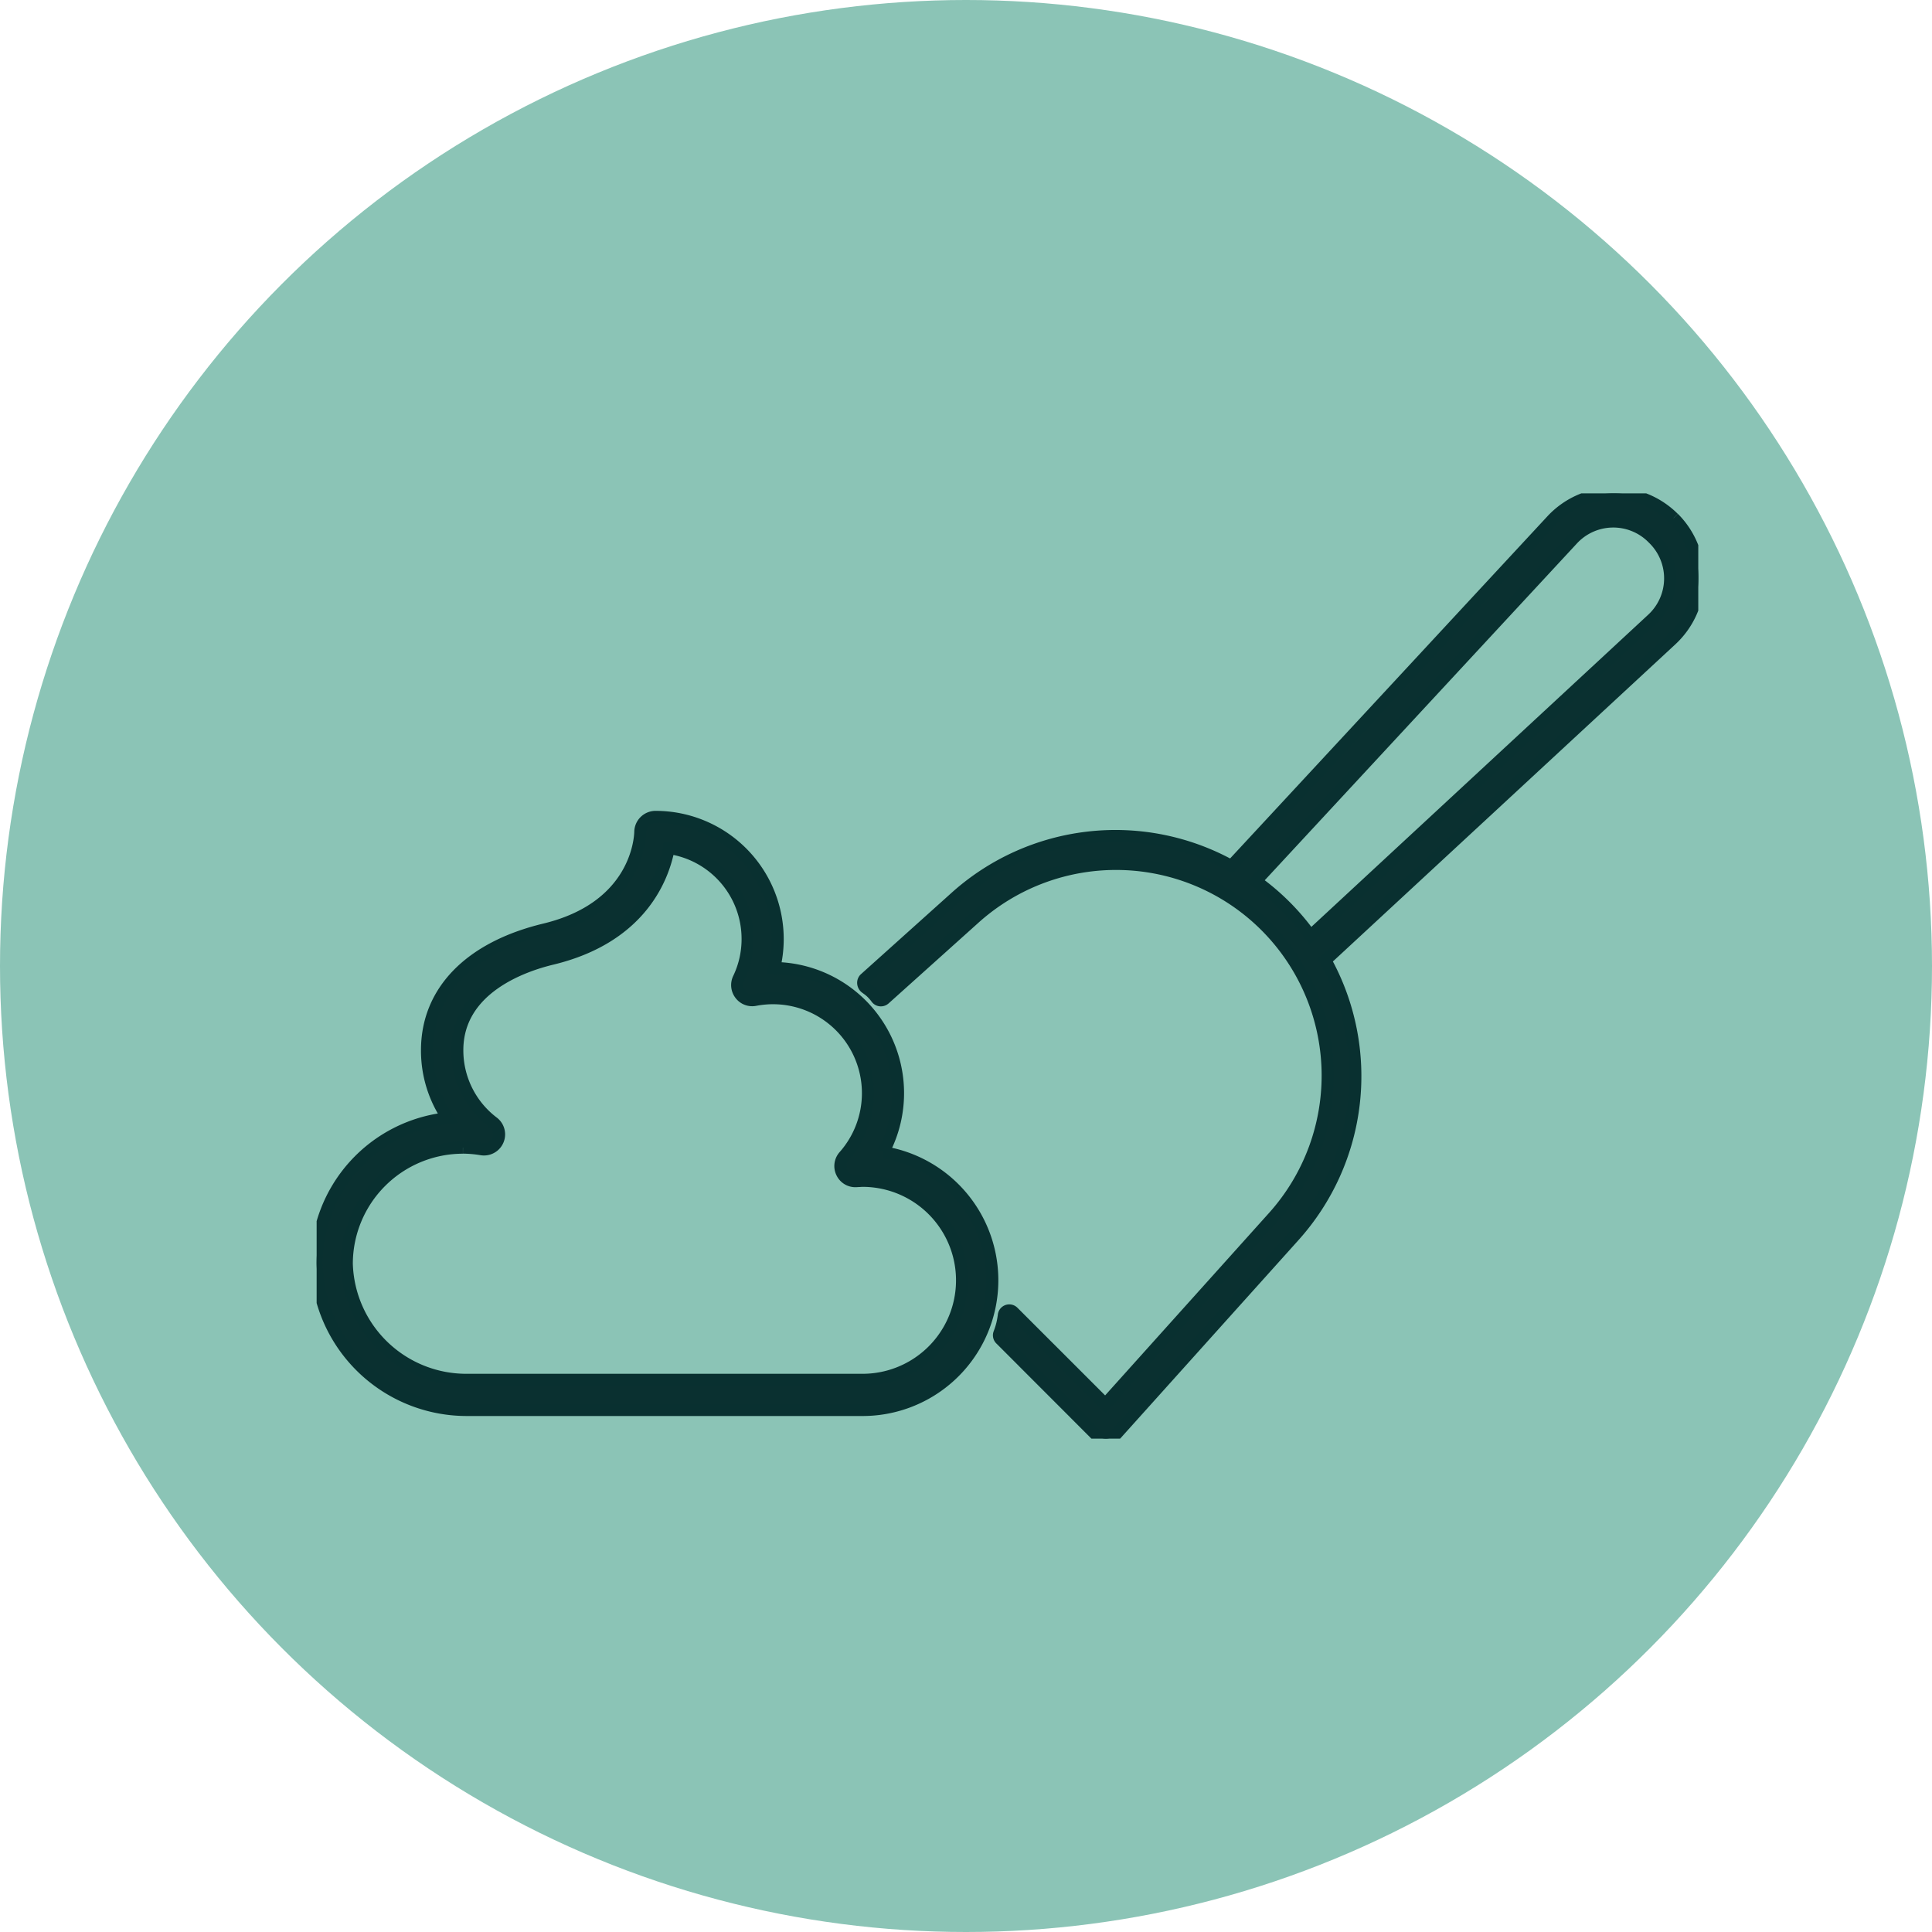
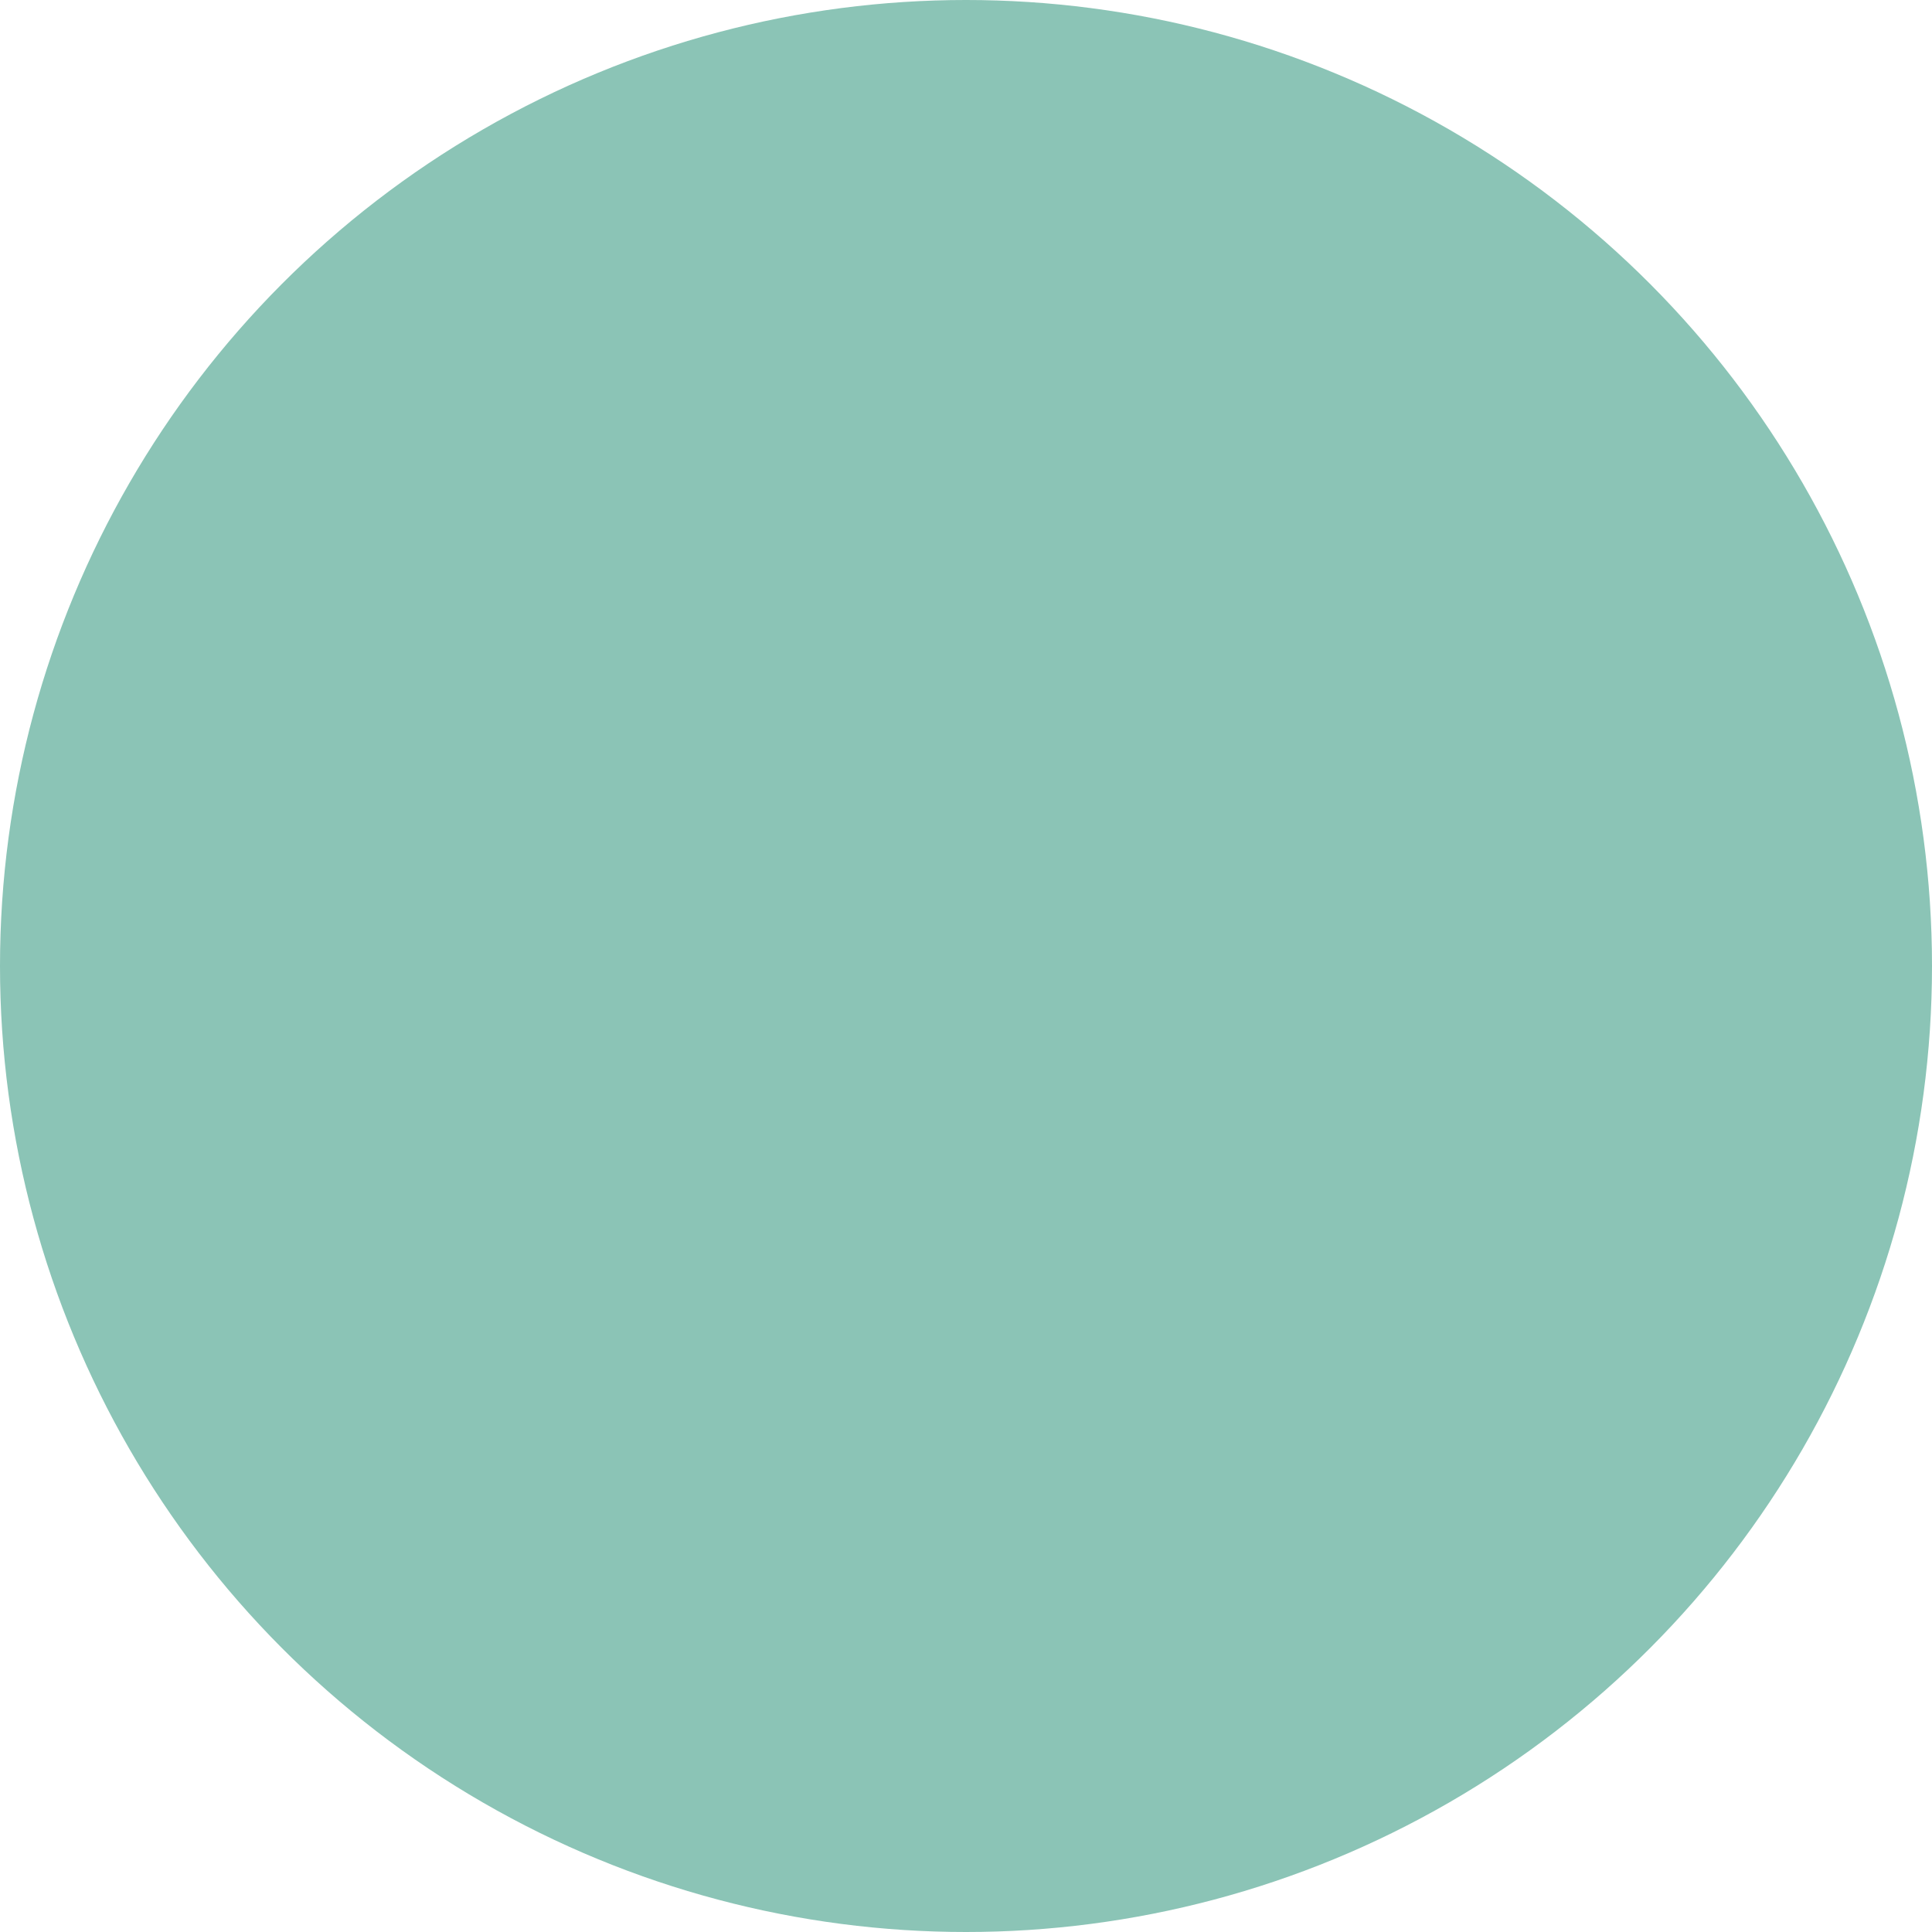
<svg xmlns="http://www.w3.org/2000/svg" viewBox="0 0 80 80" height="80" width="80">
  <defs>
    <clipPath id="clip-path">
-       <rect stroke-width="0.5" stroke="#093030" fill="none" height="39.144" width="57.211" data-name="Rectangle 998" id="Rectangle_998" />
-     </clipPath>
+       </clipPath>
  </defs>
  <g transform="translate(-247.393 -3764.947)" data-name="Group 1858" id="Group_1858">
    <g transform="translate(-765.607 457.947)" data-name="Group 1814" id="Group_1814">
      <g transform="translate(1013 3307)" data-name="Group 1784" id="Group_1784">
        <ellipse fill="#8bc4b6" ry="40" rx="40" cy="40" cx="40" data-name="Ellipse 211" id="Ellipse_211" />
      </g>
    </g>
    <g transform="translate(260.504 3785.375)" data-name="Group 1776" id="Group_1776">
      <g clip-path="url(#clip-path)" transform="translate(0 0)" data-name="Group 1775" id="Group_1775">
        <path stroke-width="0.5" stroke="#093030" fill="#0a3030" transform="translate(0 0.334)" d="M23.46,26.951a5.182,5.182,0,0,0-4.513-7.629,5.058,5.058,0,0,0-4.919-6.258.632.632,0,0,0-.625.617c-.008.319-.184,3.134-3.961,4.044-3.1.746-4.871,2.567-4.871,5a4.941,4.941,0,0,0,.867,2.817A6.051,6.051,0,0,0,0,31.566a6.217,6.217,0,0,0,6.21,6.056H22.6a5.37,5.37,0,0,0,.86-10.672m-17.4-.192a4.908,4.908,0,0,1,.77.068.624.624,0,0,0,.479-1.112,3.739,3.739,0,0,1-1.484-2.991c0-2.564,2.736-3.5,3.913-3.783,3.709-.893,4.62-3.39,4.843-4.588a3.8,3.8,0,0,1,3.265,3.775,3.765,3.765,0,0,1-.372,1.633.625.625,0,0,0,.07.649.615.615,0,0,0,.611.233,3.931,3.931,0,0,1,4.674,3.867,3.932,3.932,0,0,1-.985,2.6.62.62,0,0,0-.093.687.614.614,0,0,0,.6.35l.087-.005c.054,0,.111-.008.167-.008a4.12,4.12,0,1,1,0,8.241H6.21a4.951,4.951,0,0,1-4.961-4.807,4.813,4.813,0,0,1,4.807-4.807" data-name="Path 1039" id="Path_1039" />
-         <path stroke-width="0.5" stroke="#093030" fill="#0a3030" transform="translate(0.565 0)" d="M55.62,1.026a3.5,3.5,0,0,0-5.043.1L37.311,15.431a9.9,9.9,0,0,0-11.422,1.3l-3.757,3.374a.235.235,0,0,0-.064.19.256.256,0,0,0,.106.181c.065.047.13.093.191.146a1.764,1.764,0,0,1,.253.281.226.226,0,0,0,.159.09.234.234,0,0,0,.174-.057L26.666,17.6A8.765,8.765,0,0,1,39.045,29.979l-6.951,7.737L28.277,33.9a.227.227,0,0,0-.386.132,3.387,3.387,0,0,1-.064.362,3.053,3.053,0,0,1-.123.389.226.226,0,0,0,.052.241L31.7,38.972a.594.594,0,0,0,.419.171h.007a.576.576,0,0,0,.417-.192l7.361-8.194a9.9,9.9,0,0,0,1.3-11.424L55.525,6.071a3.5,3.5,0,0,0,.1-5.045m-15.036,17.3a9.837,9.837,0,0,0-2.268-2.269L51.43,1.913a2.3,2.3,0,0,1,3.349-.047,2.3,2.3,0,0,1-.045,3.351Z" data-name="Path 1040" id="Path_1040" />
+         <path stroke-width="0.5" stroke="#093030" fill="#0a3030" transform="translate(0.565 0)" d="M55.62,1.026a3.5,3.5,0,0,0-5.043.1L37.311,15.431a9.9,9.9,0,0,0-11.422,1.3l-3.757,3.374a.235.235,0,0,0-.064.19.256.256,0,0,0,.106.181c.065.047.13.093.191.146a1.764,1.764,0,0,1,.253.281.226.226,0,0,0,.159.09.234.234,0,0,0,.174-.057L26.666,17.6A8.765,8.765,0,0,1,39.045,29.979l-6.951,7.737L28.277,33.9L31.7,38.972a.594.594,0,0,0,.419.171h.007a.576.576,0,0,0,.417-.192l7.361-8.194a9.9,9.9,0,0,0,1.3-11.424L55.525,6.071a3.5,3.5,0,0,0,.1-5.045m-15.036,17.3a9.837,9.837,0,0,0-2.268-2.269L51.43,1.913a2.3,2.3,0,0,1,3.349-.047,2.3,2.3,0,0,1-.045,3.351Z" data-name="Path 1040" id="Path_1040" />
      </g>
    </g>
  </g>
</svg>